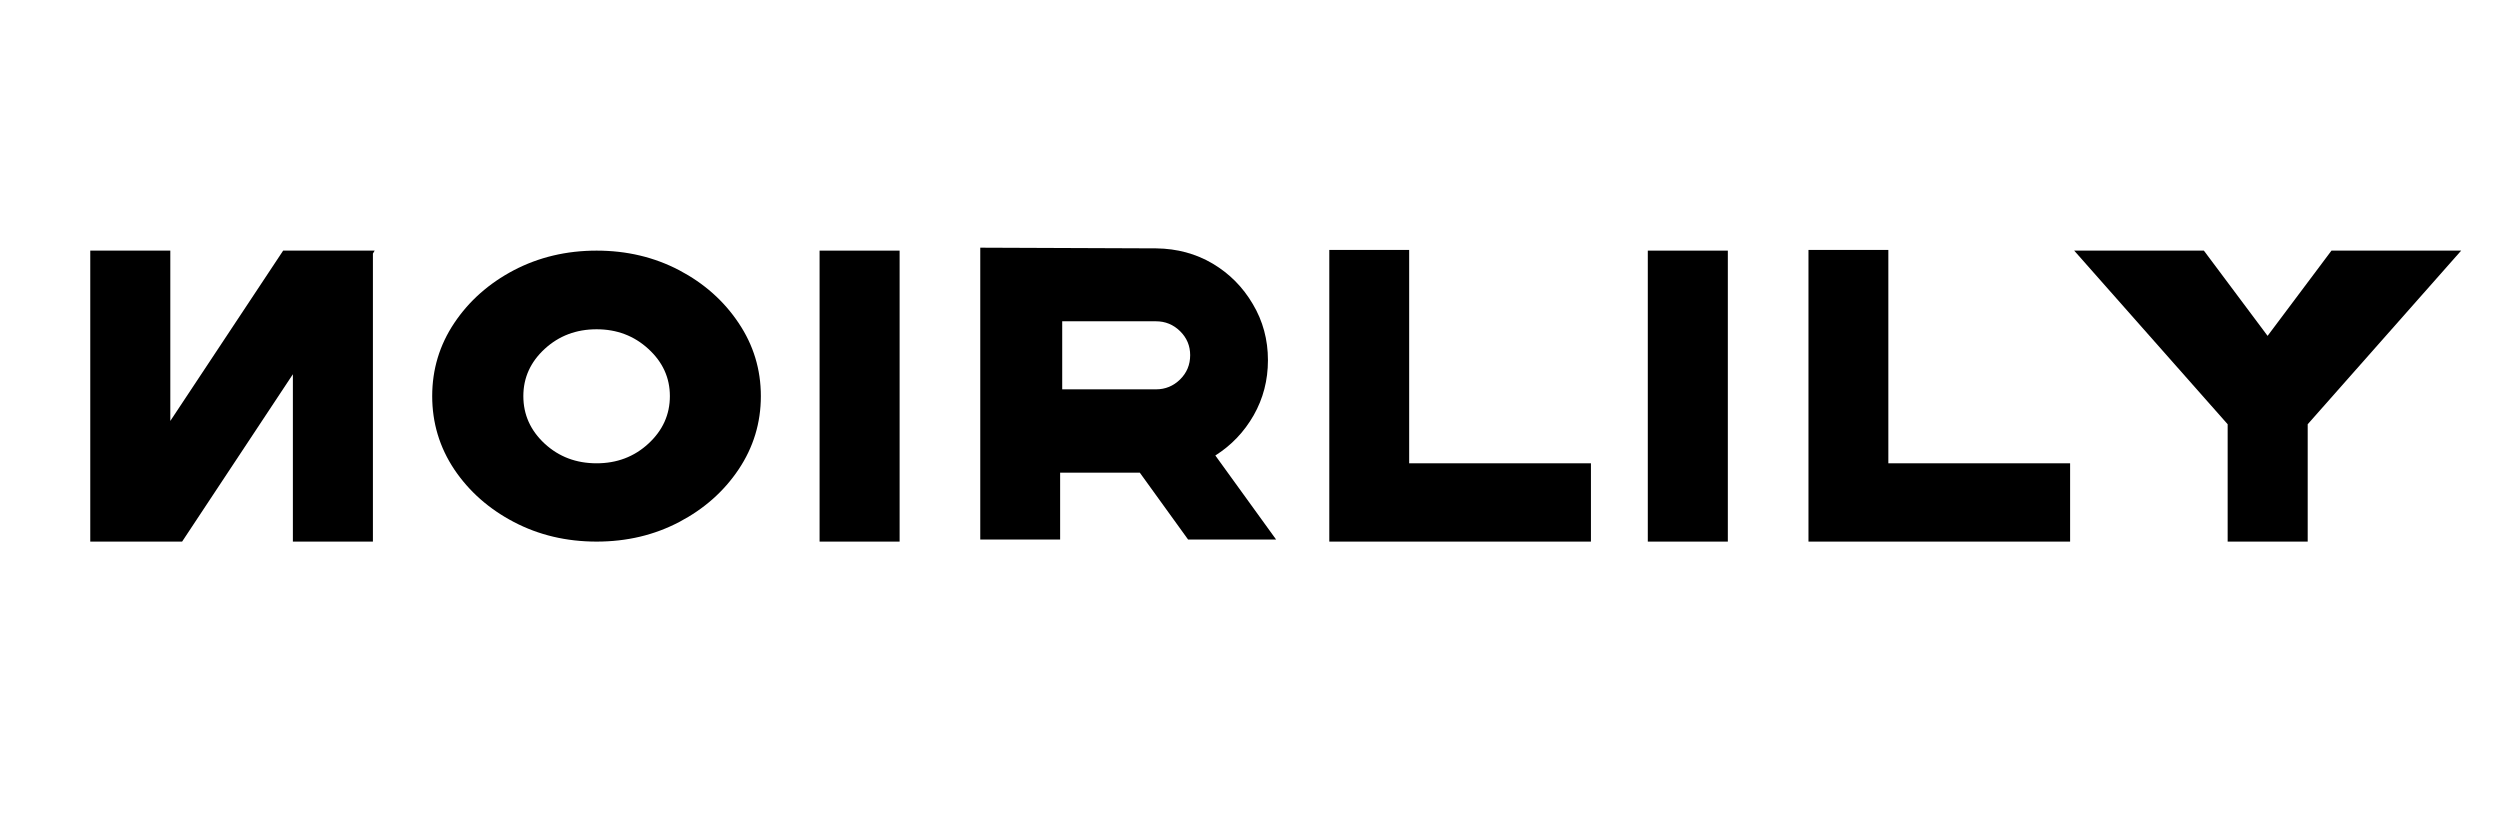
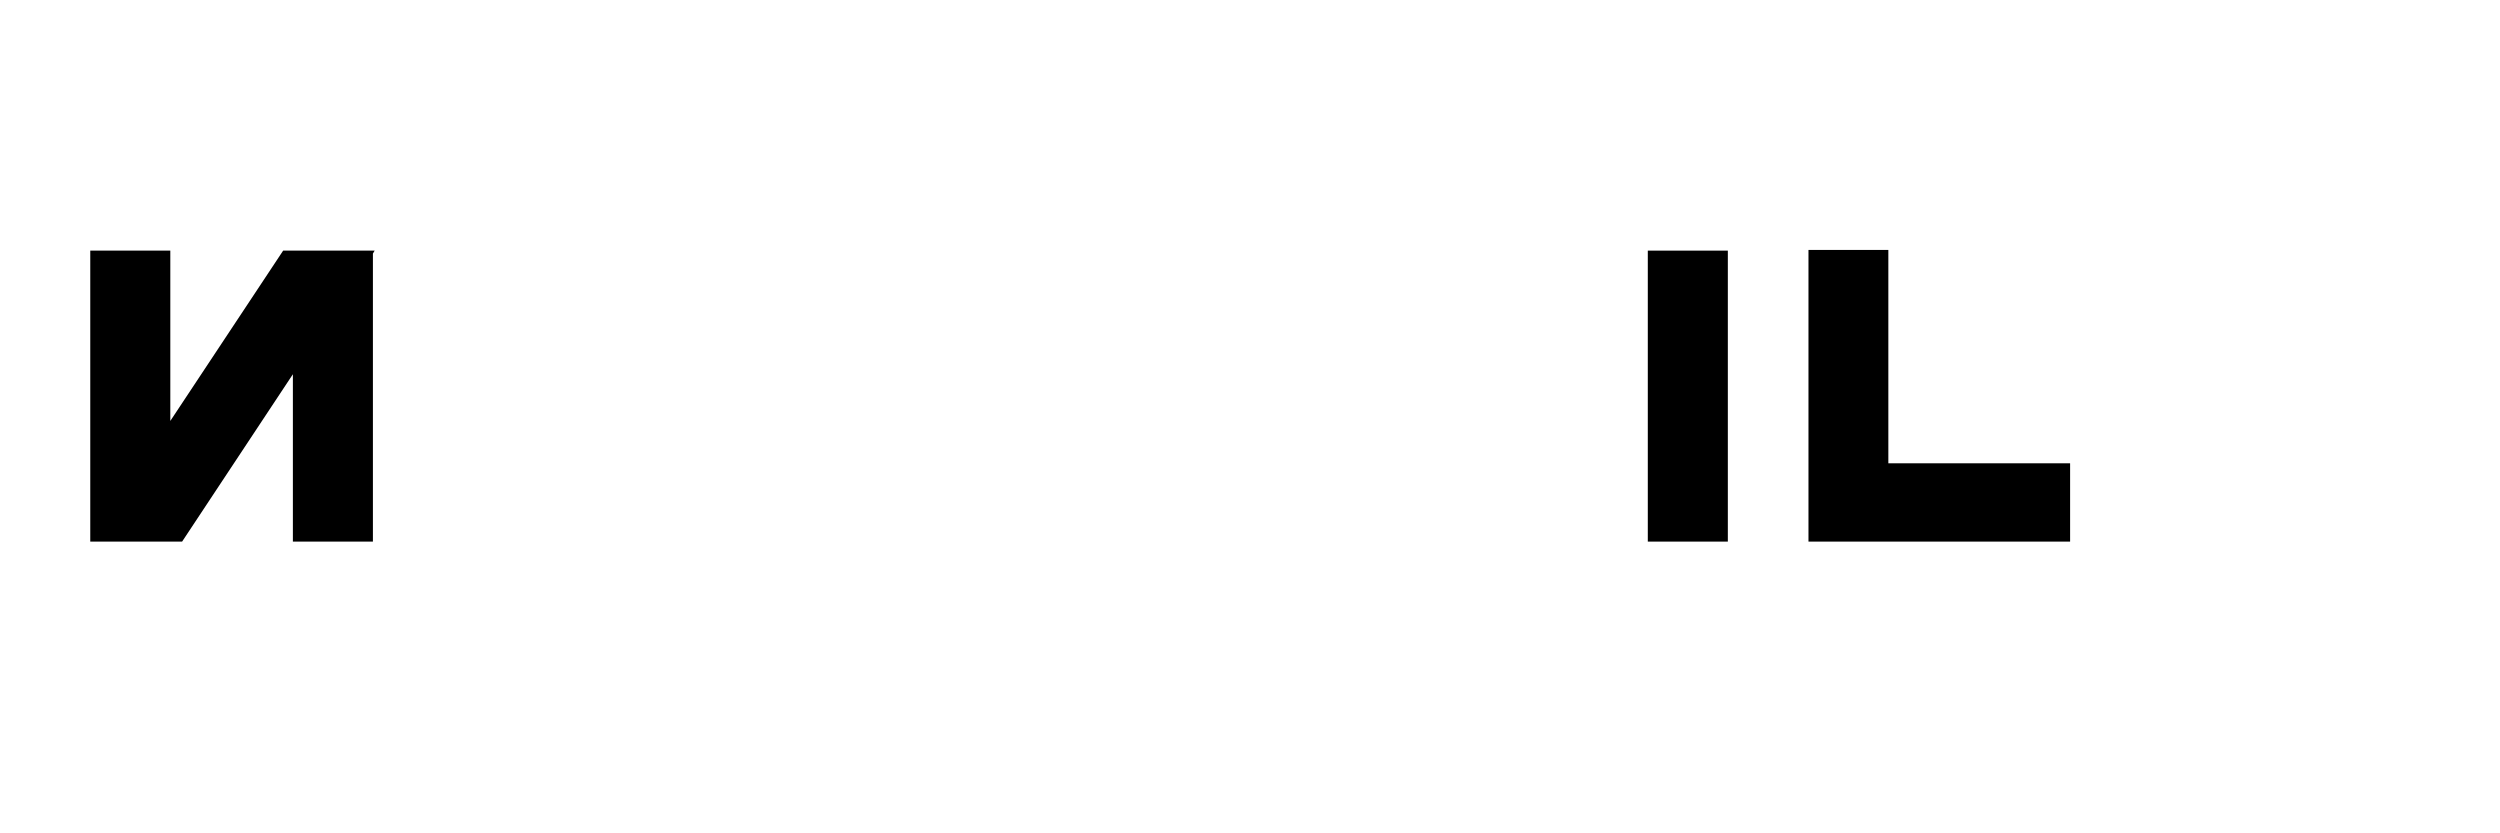
<svg xmlns="http://www.w3.org/2000/svg" version="1.0" preserveAspectRatio="xMidYMid meet" height="100" viewBox="0 0 224.88 75" zoomAndPan="magnify" width="300">
  <defs>
    <g />
  </defs>
  <g fill-opacity="1" fill="#000000">
    <g transform="translate(4.252, 48.744)">
      <g>
        <path d="M 29.25 -25.922 L 29.406 -26.188 L 21.172 -26.188 L 11.016 -10.859 L 11.016 -26.188 L 3.812 -26.188 L 3.812 0 L 12.078 0 L 22.047 -15.062 L 22.047 0 L 29.25 0 Z M 29.25 -25.922" />
      </g>
    </g>
  </g>
  <g fill-opacity="1" fill="#000000">
    <g transform="translate(37.479, 48.744)">
      <g>
-         <path d="M 16.156 -26.188 C 18.875 -26.188 21.352 -25.598 23.594 -24.422 C 25.832 -23.242 27.613 -21.66 28.938 -19.672 C 30.27 -17.691 30.938 -15.5 30.938 -13.094 C 30.938 -10.688 30.27 -8.488 28.938 -6.5 C 27.613 -4.52 25.832 -2.941 23.594 -1.766 C 21.352 -0.586 18.875 0 16.156 0 C 13.438 0 10.953 -0.586 8.703 -1.766 C 6.461 -2.941 4.676 -4.52 3.344 -6.5 C 2.02 -8.488 1.359 -10.688 1.359 -13.094 C 1.359 -15.5 2.02 -17.691 3.344 -19.672 C 4.676 -21.66 6.461 -23.242 8.703 -24.422 C 10.953 -25.598 13.438 -26.188 16.156 -26.188 Z M 16.156 -19.109 C 14.32 -19.109 12.766 -18.52 11.484 -17.344 C 10.203 -16.164 9.562 -14.75 9.562 -13.094 C 9.562 -11.426 10.203 -10 11.484 -8.812 C 12.766 -7.633 14.32 -7.047 16.156 -7.047 C 17.977 -7.047 19.531 -7.633 20.812 -8.812 C 22.102 -10 22.75 -11.426 22.75 -13.094 C 22.75 -14.75 22.102 -16.164 20.812 -17.344 C 19.531 -18.52 17.977 -19.109 16.156 -19.109 Z M 16.156 -19.109" />
-       </g>
+         </g>
    </g>
  </g>
  <g fill-opacity="1" fill="#000000">
    <g transform="translate(69.78, 48.744)">
      <g>
-         <path d="M 3.922 0 L 3.922 -26.188 L 11.125 -26.188 L 11.125 0 Z M 3.922 0" />
-       </g>
+         </g>
    </g>
  </g>
  <g fill-opacity="1" fill="#000000">
    <g transform="translate(84.836, 48.744)">
      <g>
-         <path d="M 17.688 -6.203 L 10.516 -6.203 L 10.516 -0.188 L 3.328 -0.188 L 3.328 -26.453 C 3.328 -26.453 8.609 -26.43 19.172 -26.391 C 21.047 -26.367 22.738 -25.91 24.25 -25.016 C 25.758 -24.117 26.961 -22.906 27.859 -21.375 C 28.766 -19.852 29.219 -18.172 29.219 -16.328 C 29.219 -14.523 28.789 -12.875 27.938 -11.375 C 27.082 -9.875 25.93 -8.664 24.484 -7.75 L 29.953 -0.188 L 22.031 -0.188 Z M 10.703 -19.828 L 10.703 -13.703 L 19.141 -13.703 C 19.984 -13.703 20.707 -14 21.312 -14.594 C 21.914 -15.188 22.219 -15.914 22.219 -16.781 C 22.219 -17.625 21.914 -18.344 21.312 -18.938 C 20.707 -19.531 19.984 -19.828 19.141 -19.828 Z M 10.703 -19.828" />
-       </g>
+         </g>
    </g>
  </g>
  <g fill-opacity="1" fill="#000000">
    <g transform="translate(116.249, 48.744)">
      <g>
-         <path d="M 10.516 -7.047 L 10.516 -26.25 L 3.328 -26.25 L 3.328 0 L 26.875 0 L 26.875 -7.047 Z M 10.516 -7.047" />
-       </g>
+         </g>
    </g>
  </g>
  <g fill-opacity="1" fill="#000000">
    <g transform="translate(144.32, 48.744)">
      <g>
        <path d="M 3.922 0 L 3.922 -26.188 L 11.125 -26.188 L 11.125 0 Z M 3.922 0" />
      </g>
    </g>
  </g>
  <g fill-opacity="1" fill="#000000">
    <g transform="translate(159.375, 48.744)">
      <g>
        <path d="M 10.516 -7.047 L 10.516 -26.25 L 3.328 -26.25 L 3.328 0 L 26.875 0 L 26.875 -7.047 Z M 10.516 -7.047" />
      </g>
    </g>
  </g>
  <g fill-opacity="1" fill="#000000">
    <g transform="translate(187.445, 48.744)">
      <g>
-         <path d="M 12.984 -10.562 L -0.828 -26.188 L 10.844 -26.188 L 16.578 -18.516 L 22.328 -26.188 L 34 -26.188 L 20.188 -10.562 L 20.188 0 L 12.984 0 Z M 12.984 -10.562" />
-       </g>
+         </g>
    </g>
  </g>
</svg>